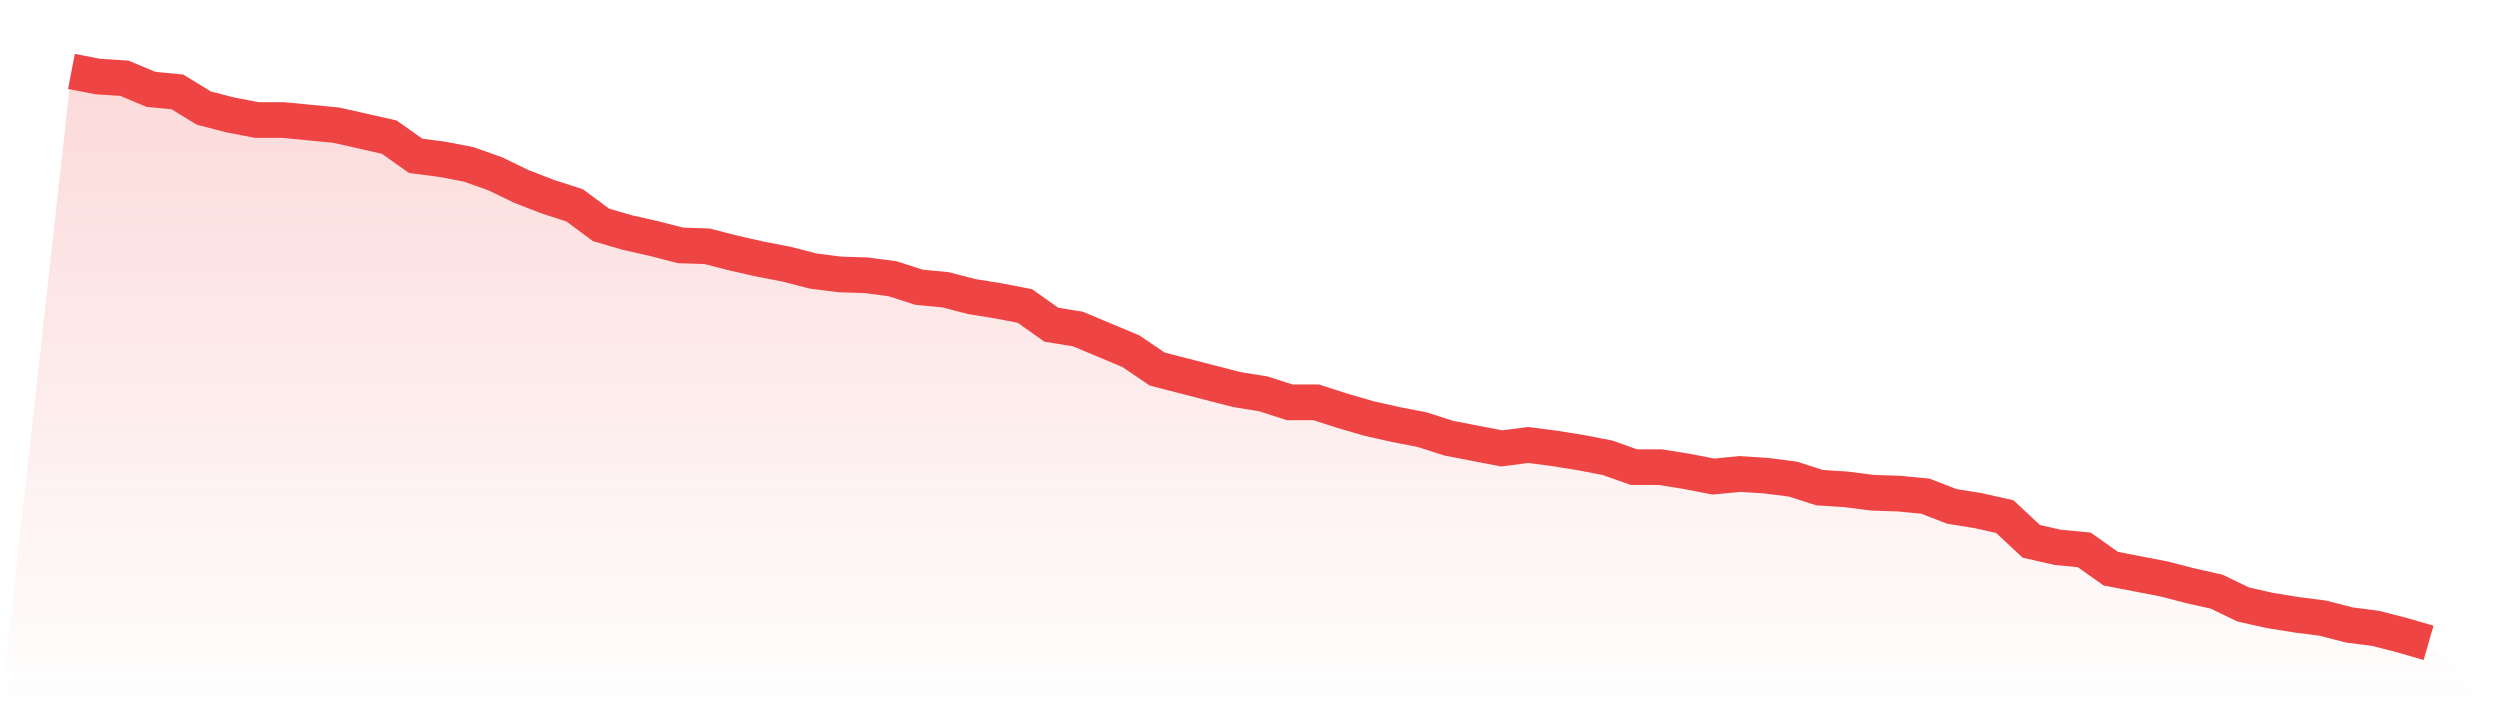
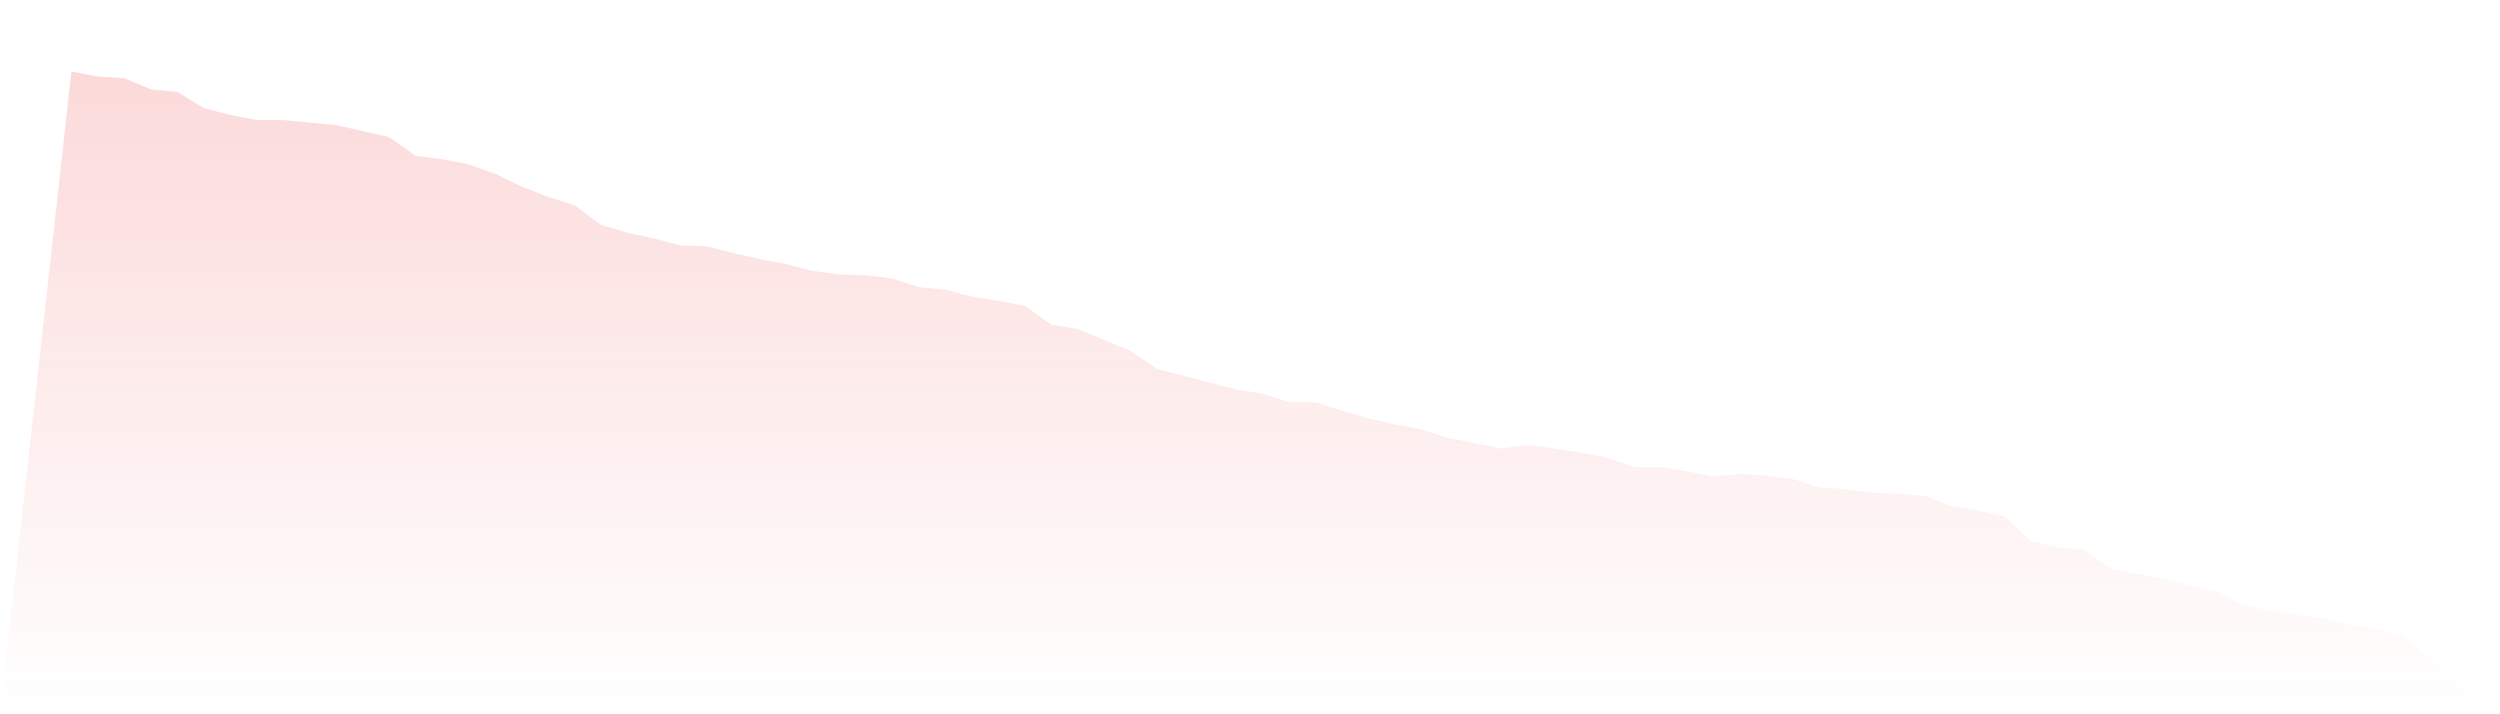
<svg xmlns="http://www.w3.org/2000/svg" viewBox="0 0 140 40">
  <defs>
    <linearGradient id="gradient" x1="0" x2="0" y1="0" y2="1">
      <stop offset="0%" stop-color="#ef4444" stop-opacity="0.2" />
      <stop offset="100%" stop-color="#ef4444" stop-opacity="0" />
    </linearGradient>
  </defs>
-   <path d="M4,4 L4,4 L5.483,4.287 L6.966,4.382 L8.449,5.003 L9.933,5.146 L11.416,6.054 L12.899,6.436 L14.382,6.722 L15.865,6.722 L17.348,6.866 L18.831,7.009 L20.315,7.343 L21.798,7.678 L23.281,8.728 L24.764,8.919 L26.247,9.206 L27.73,9.731 L29.213,10.448 L30.697,11.021 L32.18,11.499 L33.663,12.597 L35.146,13.027 L36.629,13.361 L38.112,13.743 L39.596,13.791 L41.079,14.173 L42.562,14.507 L44.045,14.794 L45.528,15.176 L47.011,15.367 L48.494,15.415 L49.978,15.606 L51.461,16.084 L52.944,16.227 L54.427,16.609 L55.91,16.848 L57.393,17.134 L58.876,18.185 L60.36,18.424 L61.843,19.045 L63.326,19.666 L64.809,20.669 L66.292,21.051 L67.775,21.433 L69.258,21.815 L70.742,22.054 L72.225,22.531 L73.708,22.531 L75.191,23.009 L76.674,23.439 L78.157,23.773 L79.64,24.06 L81.124,24.537 L82.607,24.824 L84.09,25.11 L85.573,24.919 L87.056,25.11 L88.539,25.349 L90.022,25.636 L91.506,26.161 L92.989,26.161 L94.472,26.4 L95.955,26.687 L97.438,26.543 L98.921,26.639 L100.404,26.83 L101.888,27.307 L103.371,27.403 L104.854,27.594 L106.337,27.642 L107.82,27.785 L109.303,28.358 L110.787,28.597 L112.27,28.931 L113.753,30.316 L115.236,30.651 L116.719,30.794 L118.202,31.845 L119.685,32.131 L121.169,32.418 L122.652,32.8 L124.135,33.134 L125.618,33.851 L127.101,34.185 L128.584,34.424 L130.067,34.615 L131.551,34.997 L133.034,35.188 L134.517,35.57 L136,36 L140,40 L0,40 z" fill="url(#gradient)" />
-   <path d="M4,4 L4,4 L5.483,4.287 L6.966,4.382 L8.449,5.003 L9.933,5.146 L11.416,6.054 L12.899,6.436 L14.382,6.722 L15.865,6.722 L17.348,6.866 L18.831,7.009 L20.315,7.343 L21.798,7.678 L23.281,8.728 L24.764,8.919 L26.247,9.206 L27.73,9.731 L29.213,10.448 L30.697,11.021 L32.18,11.499 L33.663,12.597 L35.146,13.027 L36.629,13.361 L38.112,13.743 L39.596,13.791 L41.079,14.173 L42.562,14.507 L44.045,14.794 L45.528,15.176 L47.011,15.367 L48.494,15.415 L49.978,15.606 L51.461,16.084 L52.944,16.227 L54.427,16.609 L55.91,16.848 L57.393,17.134 L58.876,18.185 L60.36,18.424 L61.843,19.045 L63.326,19.666 L64.809,20.669 L66.292,21.051 L67.775,21.433 L69.258,21.815 L70.742,22.054 L72.225,22.531 L73.708,22.531 L75.191,23.009 L76.674,23.439 L78.157,23.773 L79.64,24.06 L81.124,24.537 L82.607,24.824 L84.09,25.11 L85.573,24.919 L87.056,25.11 L88.539,25.349 L90.022,25.636 L91.506,26.161 L92.989,26.161 L94.472,26.4 L95.955,26.687 L97.438,26.543 L98.921,26.639 L100.404,26.83 L101.888,27.307 L103.371,27.403 L104.854,27.594 L106.337,27.642 L107.82,27.785 L109.303,28.358 L110.787,28.597 L112.27,28.931 L113.753,30.316 L115.236,30.651 L116.719,30.794 L118.202,31.845 L119.685,32.131 L121.169,32.418 L122.652,32.8 L124.135,33.134 L125.618,33.851 L127.101,34.185 L128.584,34.424 L130.067,34.615 L131.551,34.997 L133.034,35.188 L134.517,35.57 L136,36" fill="none" stroke="#ef4444" stroke-width="2" />
+   <path d="M4,4 L4,4 L5.483,4.287 L6.966,4.382 L8.449,5.003 L9.933,5.146 L11.416,6.054 L12.899,6.436 L14.382,6.722 L15.865,6.722 L17.348,6.866 L18.831,7.009 L20.315,7.343 L21.798,7.678 L23.281,8.728 L24.764,8.919 L26.247,9.206 L27.73,9.731 L29.213,10.448 L30.697,11.021 L32.18,11.499 L33.663,12.597 L35.146,13.027 L36.629,13.361 L38.112,13.743 L39.596,13.791 L41.079,14.173 L42.562,14.507 L44.045,14.794 L45.528,15.176 L47.011,15.367 L48.494,15.415 L49.978,15.606 L51.461,16.084 L52.944,16.227 L54.427,16.609 L55.91,16.848 L57.393,17.134 L58.876,18.185 L60.36,18.424 L61.843,19.045 L63.326,19.666 L64.809,20.669 L66.292,21.051 L67.775,21.433 L69.258,21.815 L70.742,22.054 L72.225,22.531 L73.708,22.531 L75.191,23.009 L76.674,23.439 L78.157,23.773 L79.64,24.06 L81.124,24.537 L82.607,24.824 L84.09,25.11 L85.573,24.919 L87.056,25.11 L88.539,25.349 L90.022,25.636 L91.506,26.161 L92.989,26.161 L94.472,26.4 L95.955,26.687 L97.438,26.543 L98.921,26.639 L100.404,26.83 L101.888,27.307 L103.371,27.403 L104.854,27.594 L106.337,27.642 L107.82,27.785 L109.303,28.358 L110.787,28.597 L112.27,28.931 L113.753,30.316 L115.236,30.651 L116.719,30.794 L118.202,31.845 L119.685,32.131 L121.169,32.418 L122.652,32.8 L124.135,33.134 L125.618,33.851 L127.101,34.185 L128.584,34.424 L130.067,34.615 L131.551,34.997 L133.034,35.188 L134.517,35.57 L140,40 L0,40 z" fill="url(#gradient)" />
</svg>